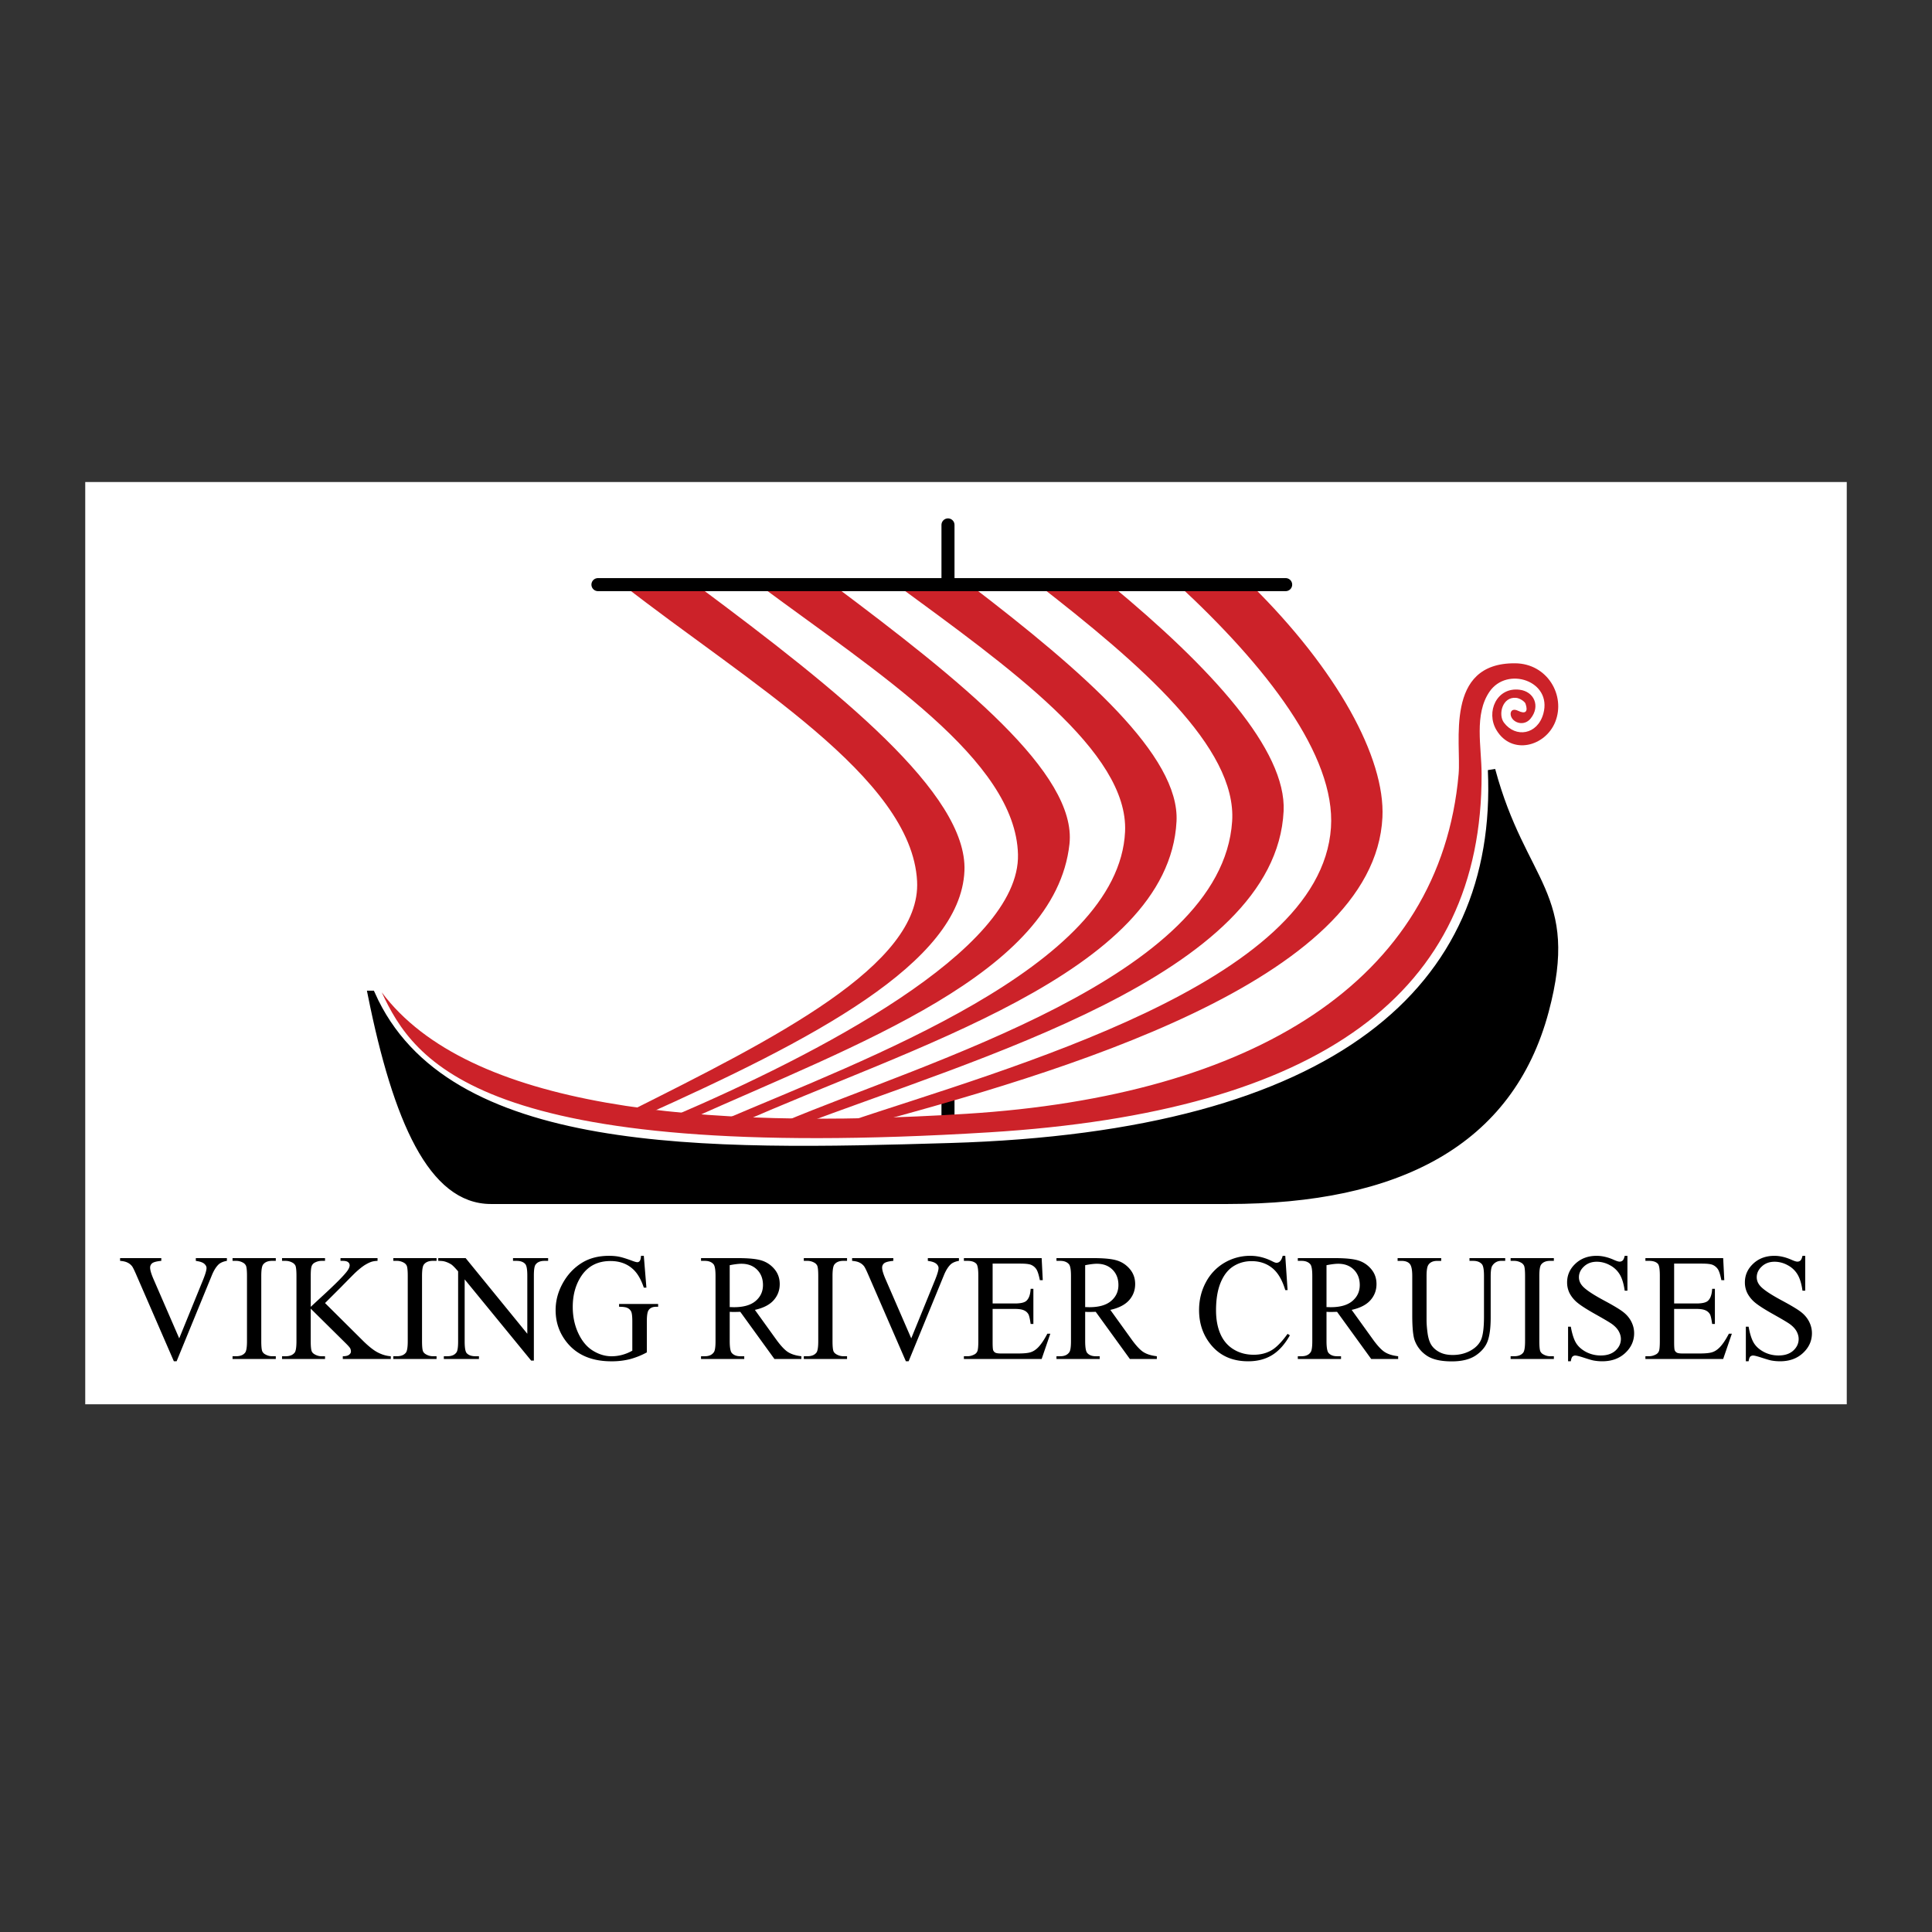
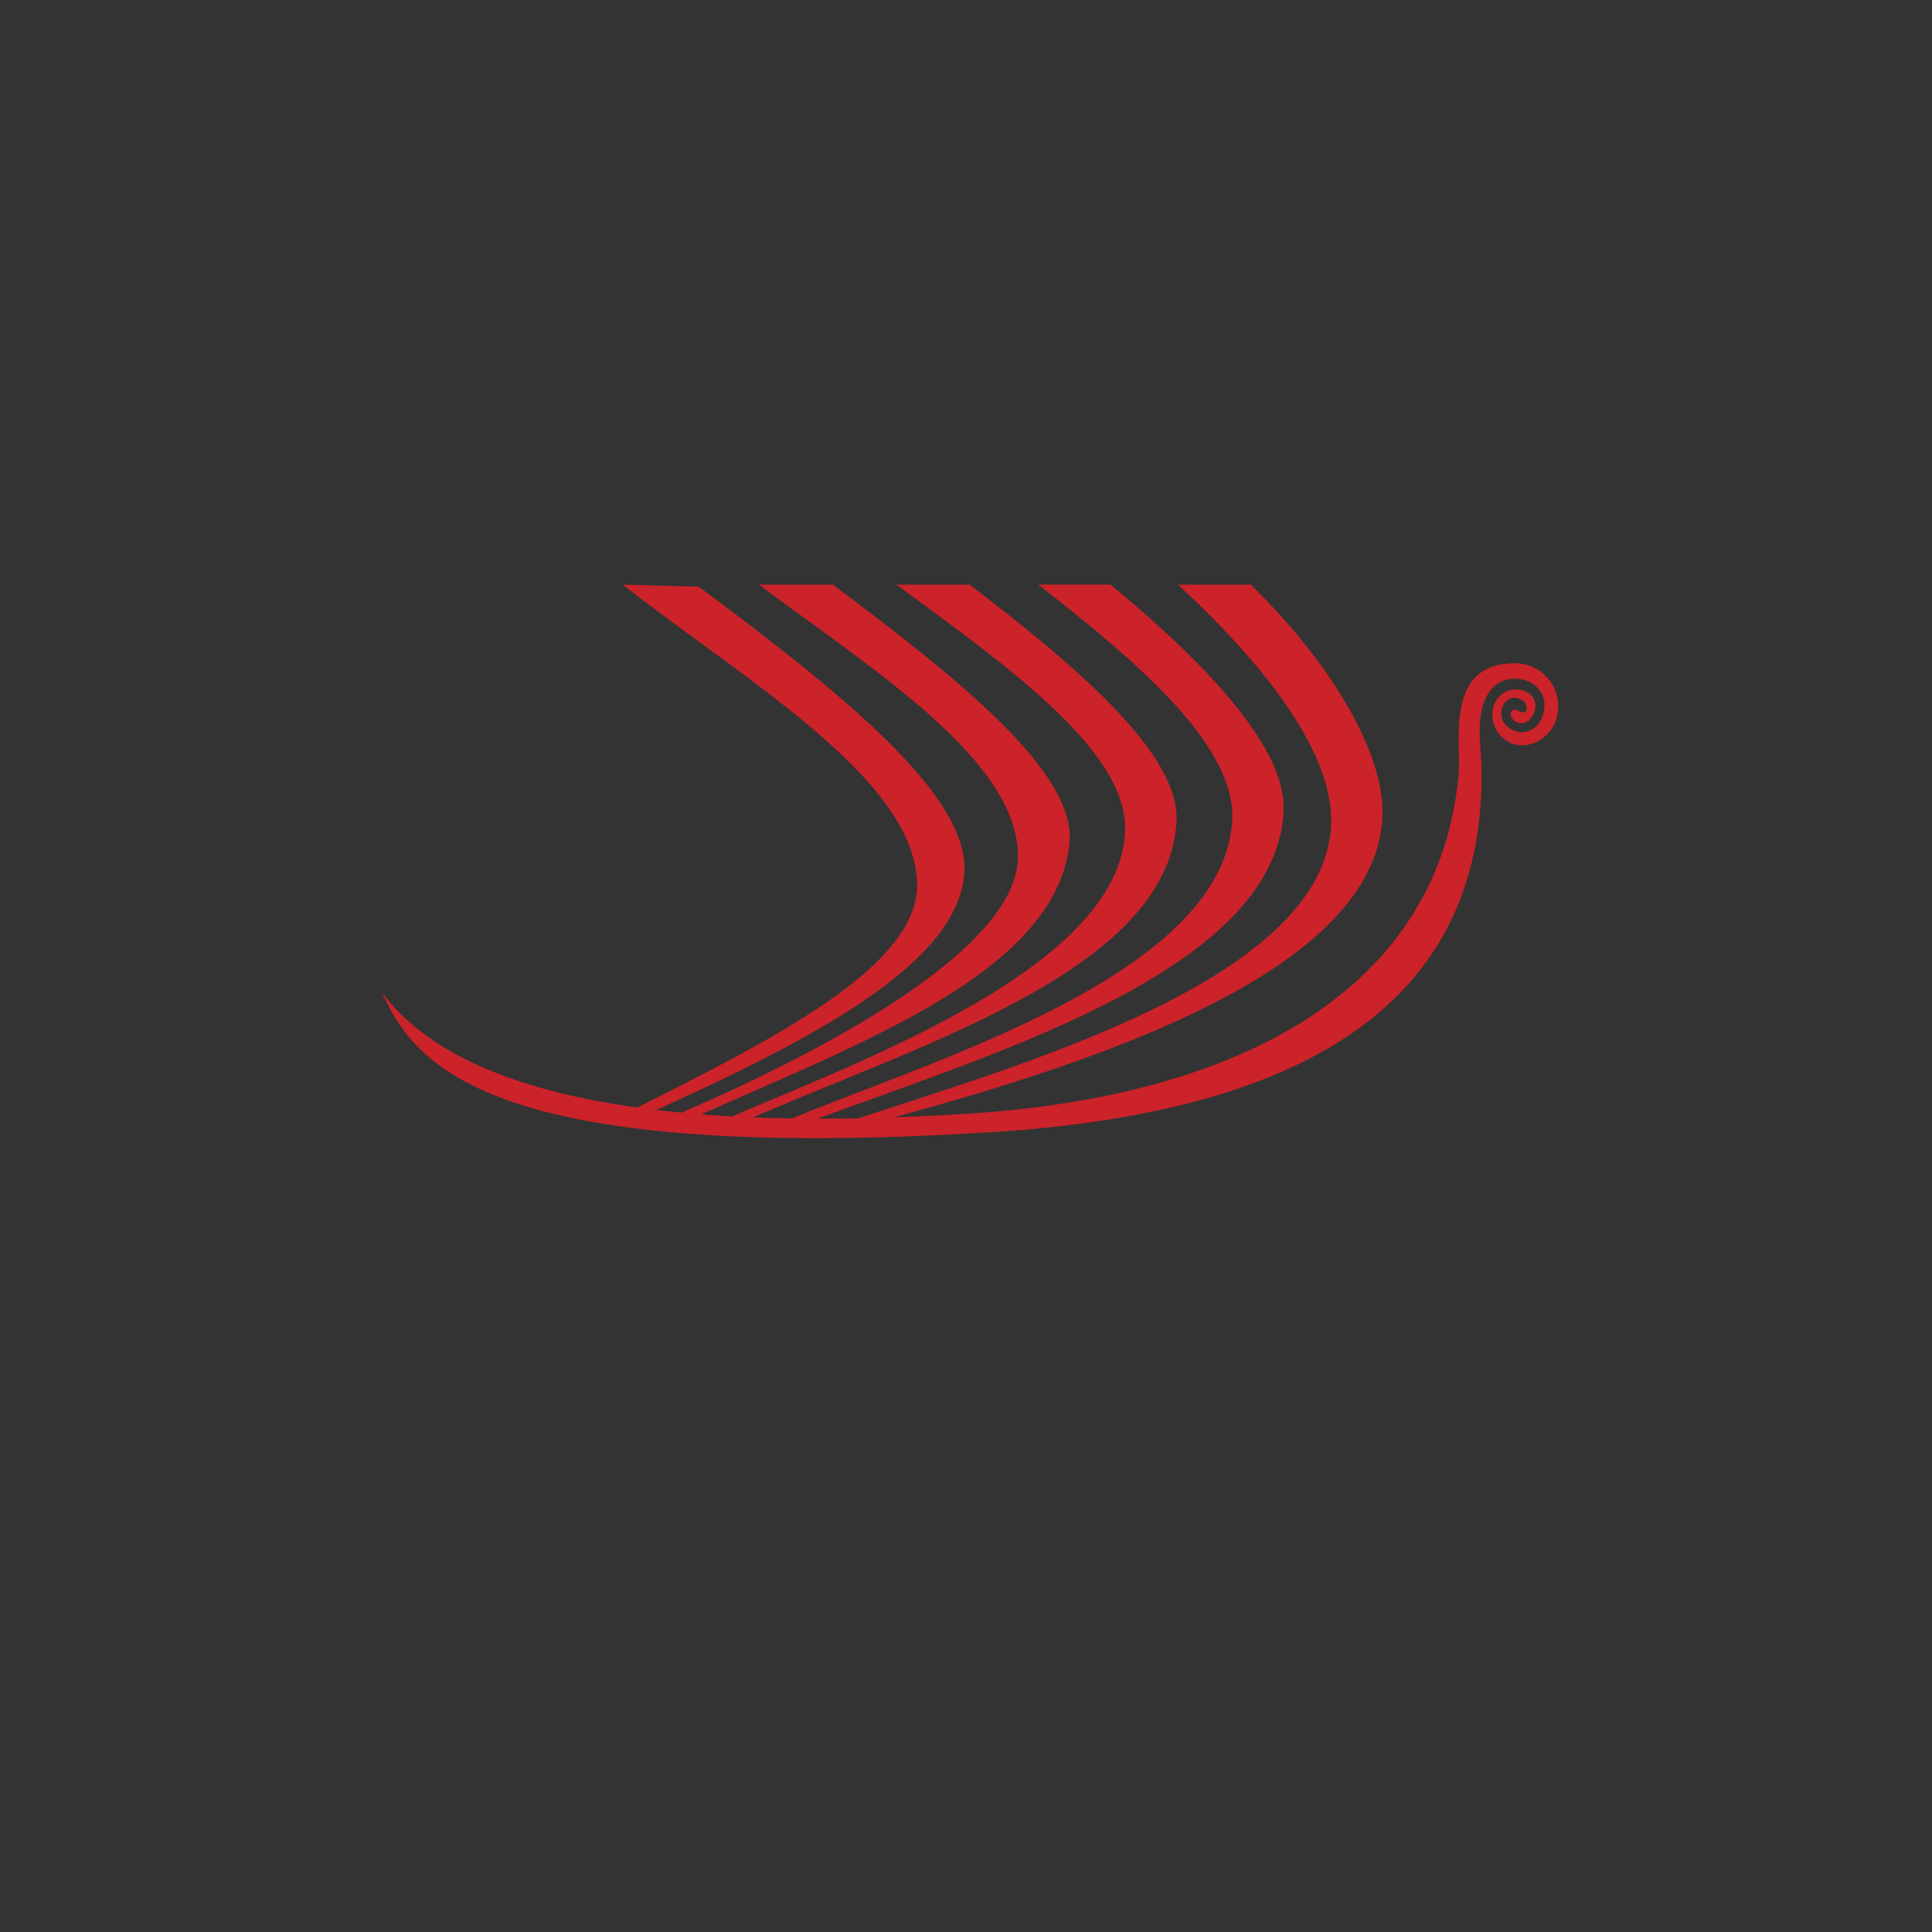
<svg xmlns="http://www.w3.org/2000/svg" width="2500" height="2500" viewBox="0 0 192.756 192.756">
  <rect x="0" y="0" width="192.756" height="192.756" fill="#333333" stroke="none" />
  <path fill-rule="evenodd" clip-rule="evenodd" fill="#fff" fill-opacity="0" d="M0 0h192.756v192.756H0V0z" />
-   <path fill-rule="evenodd" clip-rule="evenodd" fill="#fff" d="M184.252 48.091H8.504v92.013h175.748V48.091z" />
-   <path d="M94.581 52.371v5.752m0 51.563v2.465" fill="none" stroke="#000" stroke-width="1.301" stroke-linecap="round" stroke-miterlimit="2.613" />
  <path d="M69.723 58.534c13.966 10.4 26.82 20.66 26.5 28.349-.382 9.203-15.223 16.892-32.047 24.447-.479-.139-.959-.275-1.438-.412 14.53-7.289 29.202-14.623 28.76-23.008-.545-10.365-16.933-19.86-29.376-29.582l7.601.206zm55.078-.206c8.613 8.486 13.412 17.288 13.125 23.214-.793 16.392-32.273 25.519-51.974 30.815-.479-.139-.959-.275-1.438-.412 16.025-5.377 47.238-13.848 48.277-29.376.48-7.19-6.475-16.117-15.262-24.241h7.272zm-14 0c10.059 8.311 17.559 16.518 17.266 22.597-.793 16.393-30.838 24.698-48.482 31.432-.48-.139-.959-.275-1.438-.412 14.176-5.992 43.745-14.465 44.784-29.993.494-7.379-9.18-15.723-19.346-23.625h7.216v.001zm-14.049 0c11.425 8.736 20.972 17.108 20.63 23.625-.793 15.161-26.933 22.643-43.756 30.198l-1.438-.41c13.971-5.992 39.429-15.285 40.06-28.76.371-7.947-11.609-16.426-22.812-24.652h7.316v-.001zm-13.659 0c12.751 9.547 24.377 18.839 23.608 25.884-1.41 12.901-21.182 19.973-38.005 27.528l-1.438-.41c13.97-5.994 34.548-16.517 34.306-26.09-.238-9.423-14.01-18.112-25.858-26.912h7.387z" fill-rule="evenodd" clip-rule="evenodd" fill="#cc2229" />
-   <path fill="none" stroke="#000" stroke-width="1.301" stroke-linecap="round" stroke-miterlimit="2.613" d="M59.657 58.328h68.614" />
-   <path d="M37.06 99.209c7.363 16.551 33.478 15.914 57.726 15.201 38.761-1.137 55.021-15.816 54.029-37.593 3.084 11.473 8.455 12.366 5.34 24.035-3.508 13.15-14.723 18.9-31.635 18.9H48.974c-5.846 0-9.382-7.943-11.914-20.543z" fill-rule="evenodd" clip-rule="evenodd" stroke="#000" stroke-width=".743" stroke-miterlimit="2.613" />
  <path d="M38.087 99.004c8.631 11.529 31.64 13.785 58.342 12.119 28.571-1.781 47.278-13.25 49.098-33.895.275-3.121-1.441-11.118 5.646-11.051 3.219.031 5.041 3.214 3.998 5.839-.977 2.462-4.352 3.366-5.871.822-1.078-1.805.023-4.308 2.312-4.023 1.459.182 2.086 1.646 1.104 2.866-.582.724-1.5.505-1.848 0-.326-.472-.125-1.111.582-.769.75.363 1.029.096.754-.701-.078-.223-.562-.546-.926-.585-1.383-.147-1.834 1.66-1.232 2.466 1.162 1.556 3.355 1.221 3.936-.898.896-3.27-3.619-4.751-5.373-2.184-1.551 2.268-.797 5.472-.789 8.218.061 21.778-15.988 33.706-49.131 35.745-50.785 3.123-57.396-7.096-60.602-13.969z" fill-rule="evenodd" clip-rule="evenodd" fill="#cc2229" />
-   <path d="M22.639 125.521v.275c-.357.062-.626.178-.811.34-.261.242-.495.615-.697 1.115l-3.511 8.564h-.273l-3.77-8.676c-.195-.447-.329-.717-.41-.816a1.252 1.252 0 0 0-.457-.359c-.18-.09-.423-.143-.729-.168v-.275h4.112v.275c-.466.043-.768.125-.907.236a.545.545 0 0 0-.208.438c0 .248.114.633.342 1.158l2.561 5.9 2.374-5.824c.233-.576.35-.973.35-1.195 0-.145-.071-.281-.215-.414-.145-.129-.385-.223-.727-.275a1.488 1.488 0 0 0-.126-.023v-.275h3.102v-.001zm4.876 9.791v.273h-4.314v-.273h.357c.416 0 .717-.121.904-.365.119-.156.18-.539.18-1.143v-6.502c0-.51-.033-.848-.096-1.01a.678.678 0 0 0-.304-.318 1.408 1.408 0 0 0-.684-.178h-.357v-.275h4.314v.275h-.364c-.411 0-.71.121-.897.363-.124.158-.187.539-.187 1.143v6.502c0 .51.033.848.096 1.01a.67.67 0 0 0 .312.318c.213.119.438.18.677.18h.363zm4.913-5.306l3.712 3.688c.608.609 1.127 1.023 1.558 1.244.43.221.861.346 1.292.375v.273h-4.789v-.273c.287 0 .494-.047.621-.146.127-.096.19-.203.19-.322s-.025-.225-.071-.318c-.048-.094-.203-.27-.464-.527l-3.476-3.436v3.242c0 .51.033.848.099 1.01.048.123.152.23.312.318.213.119.436.18.674.18h.342v.273h-4.289v-.273h.355c.415 0 .717-.121.907-.365.119-.156.177-.539.177-1.143v-6.502c0-.51-.033-.85-.096-1.018a.685.685 0 0 0-.304-.311 1.408 1.408 0 0 0-.684-.178h-.355v-.275h4.289v.275h-.342c-.233 0-.456.057-.674.17a.629.629 0 0 0-.319.357c-.061.156-.091.484-.091.979v3.08c.102-.094.438-.408 1.018-.943 1.47-1.344 2.359-2.244 2.666-2.693.132-.197.2-.371.2-.518a.386.386 0 0 0-.157-.303c-.104-.086-.279-.129-.527-.129h-.23v-.275h3.696v.275c-.218.006-.416.033-.593.088s-.395.16-.654.314c-.256.158-.572.408-.95.756-.109.1-.611.605-1.507 1.52l-1.536 1.531zm11.127 5.306v.273H39.24v-.273h.357c.416 0 .717-.121.904-.365.119-.156.18-.539.18-1.143v-6.502c0-.51-.033-.848-.096-1.01a.678.678 0 0 0-.304-.318 1.408 1.408 0 0 0-.684-.178h-.357v-.275h4.315v.275h-.365c-.41 0-.709.121-.896.363-.125.158-.188.539-.188 1.143v6.502c0 .51.032.848.096 1.01.05.123.154.23.311.318.213.119.438.18.677.18h.365zm.17-9.791h2.731l6.154 7.549v-5.803c0-.619-.071-1.008-.208-1.158-.185-.209-.474-.312-.869-.312h-.35v-.275h3.504v.275h-.357c-.425 0-.727.129-.904.385-.109.16-.162.52-.162 1.086v8.48h-.269l-6.635-8.104v6.199c0 .617.066 1.002.2 1.158.188.207.479.311.869.311h.355v.273h-3.502v-.273h.348c.43 0 .734-.129.914-.387.109-.158.163-.52.163-1.082v-7c-.292-.342-.514-.568-.664-.678a2.512 2.512 0 0 0-.664-.303c-.145-.043-.362-.066-.654-.066v-.275zm20.508-.228l.259 3.174h-.259c-.264-.791-.603-1.385-1.019-1.787-.598-.578-1.368-.867-2.308-.867-1.282 0-2.258.506-2.924 1.52-.56.857-.839 1.875-.839 3.059 0 .961.186 1.836.555 2.627.372.793.859 1.373 1.459 1.74.601.371 1.219.555 1.852.555a4.02 4.02 0 0 0 1.077-.143 4.296 4.296 0 0 0 1-.414v-2.912c0-.504-.038-.834-.114-.99a.77.77 0 0 0-.357-.354c-.16-.084-.443-.125-.849-.125v-.281h3.896v.281h-.185c-.388 0-.651.129-.795.389-.099.182-.147.543-.147 1.08v3.082a7.63 7.63 0 0 1-1.685.676 7.405 7.405 0 0 1-1.85.215c-1.943 0-3.42-.623-4.431-1.869-.758-.938-1.135-2.014-1.135-3.238 0-.883.213-1.732.638-2.545.505-.967 1.199-1.709 2.078-2.229.737-.43 1.608-.643 2.612-.643.368 0 .699.027 1.001.088.299.059.722.191 1.271.393.276.105.464.156.557.156.094 0 .175-.045.241-.131.065-.086.106-.256.121-.506h.28v-.001zm15.72 10.293h-2.688l-3.407-4.705c-.251.008-.456.014-.616.014-.063 0-.131 0-.207-.002-.074-.004-.15-.006-.231-.012v2.924c0 .635.071 1.027.208 1.182.19.217.472.326.847.326h.395v.273h-4.312v-.273h.377c.426 0 .729-.139.912-.416.104-.154.157-.52.157-1.092v-6.502c0-.635-.071-1.027-.207-1.178-.193-.219-.482-.328-.862-.328h-.377v-.275h3.666c1.069 0 1.857.078 2.363.234.507.156.938.441 1.292.859.353.42.53.918.53 1.498 0 .617-.2 1.154-.606 1.611-.402.453-1.025.775-1.872.963l2.078 2.887c.474.664.884 1.105 1.224 1.322.342.217.788.355 1.337.416v.274h-.001zm-7.149-5.174c.096 0 .177 0 .246.004.068.002.126.004.17.004.96 0 1.685-.207 2.171-.623.489-.416.732-.945.732-1.588 0-.629-.198-1.141-.59-1.533-.393-.393-.915-.59-1.563-.59-.287 0-.674.049-1.166.143v4.183zm11.707 4.9v.273h-4.314v-.273h.357c.416 0 .717-.121.904-.365.119-.156.18-.539.18-1.143v-6.502c0-.51-.033-.848-.096-1.01a.678.678 0 0 0-.304-.318 1.409 1.409 0 0 0-.685-.178h-.357v-.275h4.314v.275h-.365c-.411 0-.709.121-.897.363-.125.158-.188.539-.188 1.143v6.502c0 .51.033.848.097 1.01.05.123.154.23.311.318.213.119.438.18.677.18h.366zm11.162-9.791v.275c-.357.062-.626.178-.811.34-.261.242-.494.615-.697 1.115l-3.511 8.564h-.274l-3.77-8.676c-.195-.447-.33-.717-.411-.816a1.249 1.249 0 0 0-.456-.359c-.18-.09-.423-.143-.729-.168v-.275h4.112v.275c-.466.043-.768.125-.907.236a.545.545 0 0 0-.208.438c0 .248.114.633.342 1.158l2.562 5.9 2.374-5.824c.233-.576.35-.973.35-1.195 0-.145-.071-.281-.216-.414-.145-.129-.385-.223-.727-.275a1.572 1.572 0 0 0-.126-.023v-.275h3.103v-.001zm3.362.549v3.979h2.211c.576 0 .959-.088 1.15-.26.26-.227.4-.627.432-1.203h.273v3.504h-.273c-.068-.488-.141-.803-.209-.941a.906.906 0 0 0-.438-.408c-.203-.1-.514-.15-.936-.15h-2.211v3.32c0 .445.02.717.059.812a.483.483 0 0 0 .207.23c.1.055.289.084.564.084h1.709c.566 0 .982-.039 1.238-.119.258-.078.504-.232.742-.467.307-.307.621-.77.943-1.389h.295l-.865 2.523h-7.758v-.273h.357c.235 0 .461-.059.674-.172a.626.626 0 0 0 .324-.355c.055-.158.084-.482.084-.973v-6.539c0-.639-.064-1.031-.193-1.18-.178-.197-.473-.297-.889-.297h-.357v-.275h7.758l.111 2.203h-.291c-.104-.529-.219-.891-.346-1.09a1.183 1.183 0 0 0-.559-.453c-.199-.072-.547-.111-1.047-.111h-2.759zm16.381 9.516h-2.688l-3.408-4.705c-.25.008-.455.014-.615.014-.064 0-.131 0-.207-.002-.074-.004-.15-.006-.23-.012v2.924c0 .635.07 1.027.207 1.182.189.217.471.326.846.326h.396v.273h-4.312v-.273h.377c.426 0 .73-.139.912-.416.104-.154.158-.52.158-1.092v-6.502c0-.635-.072-1.027-.209-1.178-.193-.219-.48-.328-.861-.328h-.377v-.275h3.666c1.068 0 1.857.078 2.363.234s.938.441 1.291.859c.354.42.531.918.531 1.498 0 .617-.201 1.154-.605 1.611-.404.453-1.027.775-1.873.963l2.078 2.887c.473.664.883 1.105 1.223 1.322.342.217.789.355 1.338.416v.274h-.001zm-7.148-5.174c.096 0 .178 0 .244.004.068.002.127.004.17.004.961 0 1.686-.207 2.172-.623.488-.416.732-.945.732-1.588 0-.629-.197-1.141-.59-1.533s-.916-.59-1.564-.59c-.285 0-.674.049-1.164.143v4.183zm19.964-5.119l.23 3.42h-.23c-.307-1.023-.744-1.76-1.312-2.211s-1.25-.678-2.049-.678c-.668 0-1.271.17-1.811.51-.541.34-.963.879-1.273 1.621-.309.742-.463 1.668-.463 2.77 0 .91.145 1.699.438 2.369.293.666.73 1.178 1.318 1.535.584.357 1.254.535 2.006.535.654 0 1.229-.141 1.73-.422.5-.277 1.049-.832 1.646-1.664l.23.146c-.504.896-1.094 1.553-1.766 1.969-.674.416-1.471.623-2.398.623-1.668 0-2.959-.617-3.873-1.857-.682-.918-1.023-2.004-1.023-3.25 0-1.002.225-1.928.674-2.768a4.893 4.893 0 0 1 1.859-1.957 5.032 5.032 0 0 1 2.586-.691c.727 0 1.447.178 2.154.531.207.109.357.166.445.166a.496.496 0 0 0 .348-.143c.129-.131.219-.32.275-.555h.259v.001zm11.262 10.293h-2.688l-3.408-4.705c-.25.008-.455.014-.615.014-.064 0-.133 0-.207-.002-.074-.004-.15-.006-.23-.012v2.924c0 .635.07 1.027.207 1.182.189.217.471.326.846.326h.396v.273h-4.312v-.273h.377c.426 0 .729-.139.912-.416.104-.154.156-.52.156-1.092v-6.502c0-.635-.07-1.027-.207-1.178-.193-.219-.48-.328-.861-.328h-.377v-.275h3.666c1.068 0 1.855.078 2.363.234.506.156.938.441 1.291.859.354.42.531.918.531 1.498 0 .617-.201 1.154-.607 1.611-.402.453-1.025.775-1.871.963l2.078 2.887c.473.664.883 1.105 1.223 1.322.342.217.787.355 1.338.416v.274h-.001zm-7.148-5.174c.096 0 .176 0 .244.004.068.002.127.004.17.004.961 0 1.686-.207 2.172-.623.488-.416.732-.945.732-1.588 0-.629-.199-1.141-.59-1.533-.395-.393-.916-.59-1.564-.59-.285 0-.674.049-1.164.143v4.183zm14.265-4.615v-.275h3.564v.275h-.381a1.02 1.02 0 0 0-.912.496c-.104.154-.156.51-.156 1.07v4.08c0 1.012-.1 1.795-.299 2.35-.201.557-.596 1.035-1.182 1.434-.588.398-1.385.598-2.395.598-1.1 0-1.932-.189-2.5-.572a3.088 3.088 0 0 1-1.211-1.535c-.156-.441-.238-1.268-.238-2.48v-3.934c0-.619-.084-1.023-.256-1.217-.17-.191-.445-.289-.826-.289h-.379v-.275h4.35v.275h-.385c-.416 0-.715.129-.893.393-.123.178-.184.551-.184 1.113v4.387c0 .391.035.84.105 1.344.072.504.203.898.391 1.18s.457.514.812.697.787.275 1.303.275c.658 0 1.246-.145 1.766-.43.52-.287.877-.654 1.066-1.102.189-.449.287-1.207.287-2.275v-4.076c0-.629-.072-1.021-.209-1.178-.195-.219-.48-.328-.861-.328h-.377v-.001zm8.418 9.515v.273h-4.314v-.273h.357c.416 0 .717-.121.904-.365.119-.156.18-.539.18-1.143v-6.502c0-.51-.033-.848-.096-1.01a.676.676 0 0 0-.305-.318 1.408 1.408 0 0 0-.684-.178h-.357v-.275h4.314v.275h-.365c-.41 0-.709.121-.896.363-.125.158-.188.539-.188 1.143v6.502c0 .51.033.848.096 1.01a.67.67 0 0 0 .312.318c.213.119.438.18.676.18h.366zm7.34-10.019v3.48h-.273c-.092-.668-.252-1.201-.479-1.596a2.478 2.478 0 0 0-.986-.941 2.7 2.7 0 0 0-1.32-.352c-.514 0-.939.158-1.277.473-.336.312-.504.672-.504 1.07 0 .307.107.588.32.84.307.373 1.035.865 2.188 1.484.941.504 1.584.891 1.926 1.162.346.27.611.588.795.953.186.367.279.75.279 1.15 0 .762-.297 1.418-.887 1.971-.592.553-1.354.828-2.283.828a4.78 4.78 0 0 1-.824-.068c-.152-.021-.473-.113-.953-.268-.48-.158-.789-.236-.918-.236a.401.401 0 0 0-.293.111c-.07.074-.125.229-.16.461h-.273v-3.449h.273c.129.721.305 1.262.521 1.621.219.357.551.656.998.895a3.13 3.13 0 0 0 1.473.354c.619 0 1.107-.162 1.467-.488.357-.328.537-.713.537-1.158 0-.248-.068-.496-.203-.75-.137-.254-.35-.486-.635-.703-.193-.15-.721-.465-1.582-.949-.861-.48-1.471-.865-1.836-1.152a3.158 3.158 0 0 1-.828-.949 2.37 2.37 0 0 1-.281-1.145c0-.723.275-1.344.83-1.865s1.26-.783 2.115-.783c.535 0 1.104.129 1.701.393.275.125.473.186.584.186a.443.443 0 0 0 .316-.115c.082-.078.148-.232.199-.463h.273v-.002zm4.66.777v3.979h2.213c.574 0 .957-.088 1.15-.26.258-.227.4-.627.43-1.203h.273v3.504h-.273c-.068-.488-.139-.803-.207-.941a.922.922 0 0 0-.439-.408c-.201-.1-.514-.15-.934-.15h-2.213v3.32c0 .445.021.717.059.812a.478.478 0 0 0 .209.23c.098.055.287.084.564.084h1.707c.568 0 .982-.039 1.238-.119.26-.078.506-.232.742-.467.309-.307.621-.77.943-1.389h.297l-.867 2.523h-7.758v-.273h.357c.236 0 .461-.059.674-.172a.62.62 0 0 0 .324-.355c.057-.158.084-.482.084-.973v-6.539c0-.639-.062-1.031-.191-1.18-.178-.197-.475-.297-.891-.297h-.357v-.275h7.758l.111 2.203h-.291c-.104-.529-.217-.891-.344-1.09a1.184 1.184 0 0 0-.561-.453c-.197-.072-.547-.111-1.047-.111h-2.76zm13.078-.777v3.48h-.273c-.092-.668-.25-1.201-.479-1.596a2.465 2.465 0 0 0-.986-.941 2.7 2.7 0 0 0-1.32-.352c-.514 0-.939.158-1.275.473-.338.312-.504.672-.504 1.07 0 .307.105.588.318.84.307.373 1.037.865 2.189 1.484.939.504 1.584.891 1.926 1.162.344.27.609.588.795.953.184.367.279.75.279 1.15 0 .762-.297 1.418-.889 1.971s-1.352.828-2.281.828c-.295 0-.568-.023-.826-.068-.152-.021-.471-.113-.953-.268-.48-.158-.787-.236-.916-.236a.403.403 0 0 0-.295.111c-.07.074-.123.229-.158.461h-.275v-3.449h.275c.129.721.303 1.262.521 1.621.217.357.549.656.998.895.445.234.938.354 1.471.354.619 0 1.107-.162 1.469-.488.355-.328.535-.713.535-1.158 0-.248-.068-.496-.201-.75-.137-.254-.35-.486-.637-.703-.193-.15-.719-.465-1.58-.949-.861-.48-1.473-.865-1.838-1.152a3.158 3.158 0 0 1-.828-.949 2.37 2.37 0 0 1-.281-1.145c0-.723.277-1.344.832-1.865s1.258-.783 2.115-.783c.533 0 1.102.129 1.699.393.275.125.475.186.586.186a.447.447 0 0 0 .316-.115c.08-.078.146-.232.197-.463h.274v-.002z" fill-rule="evenodd" clip-rule="evenodd" />
</svg>